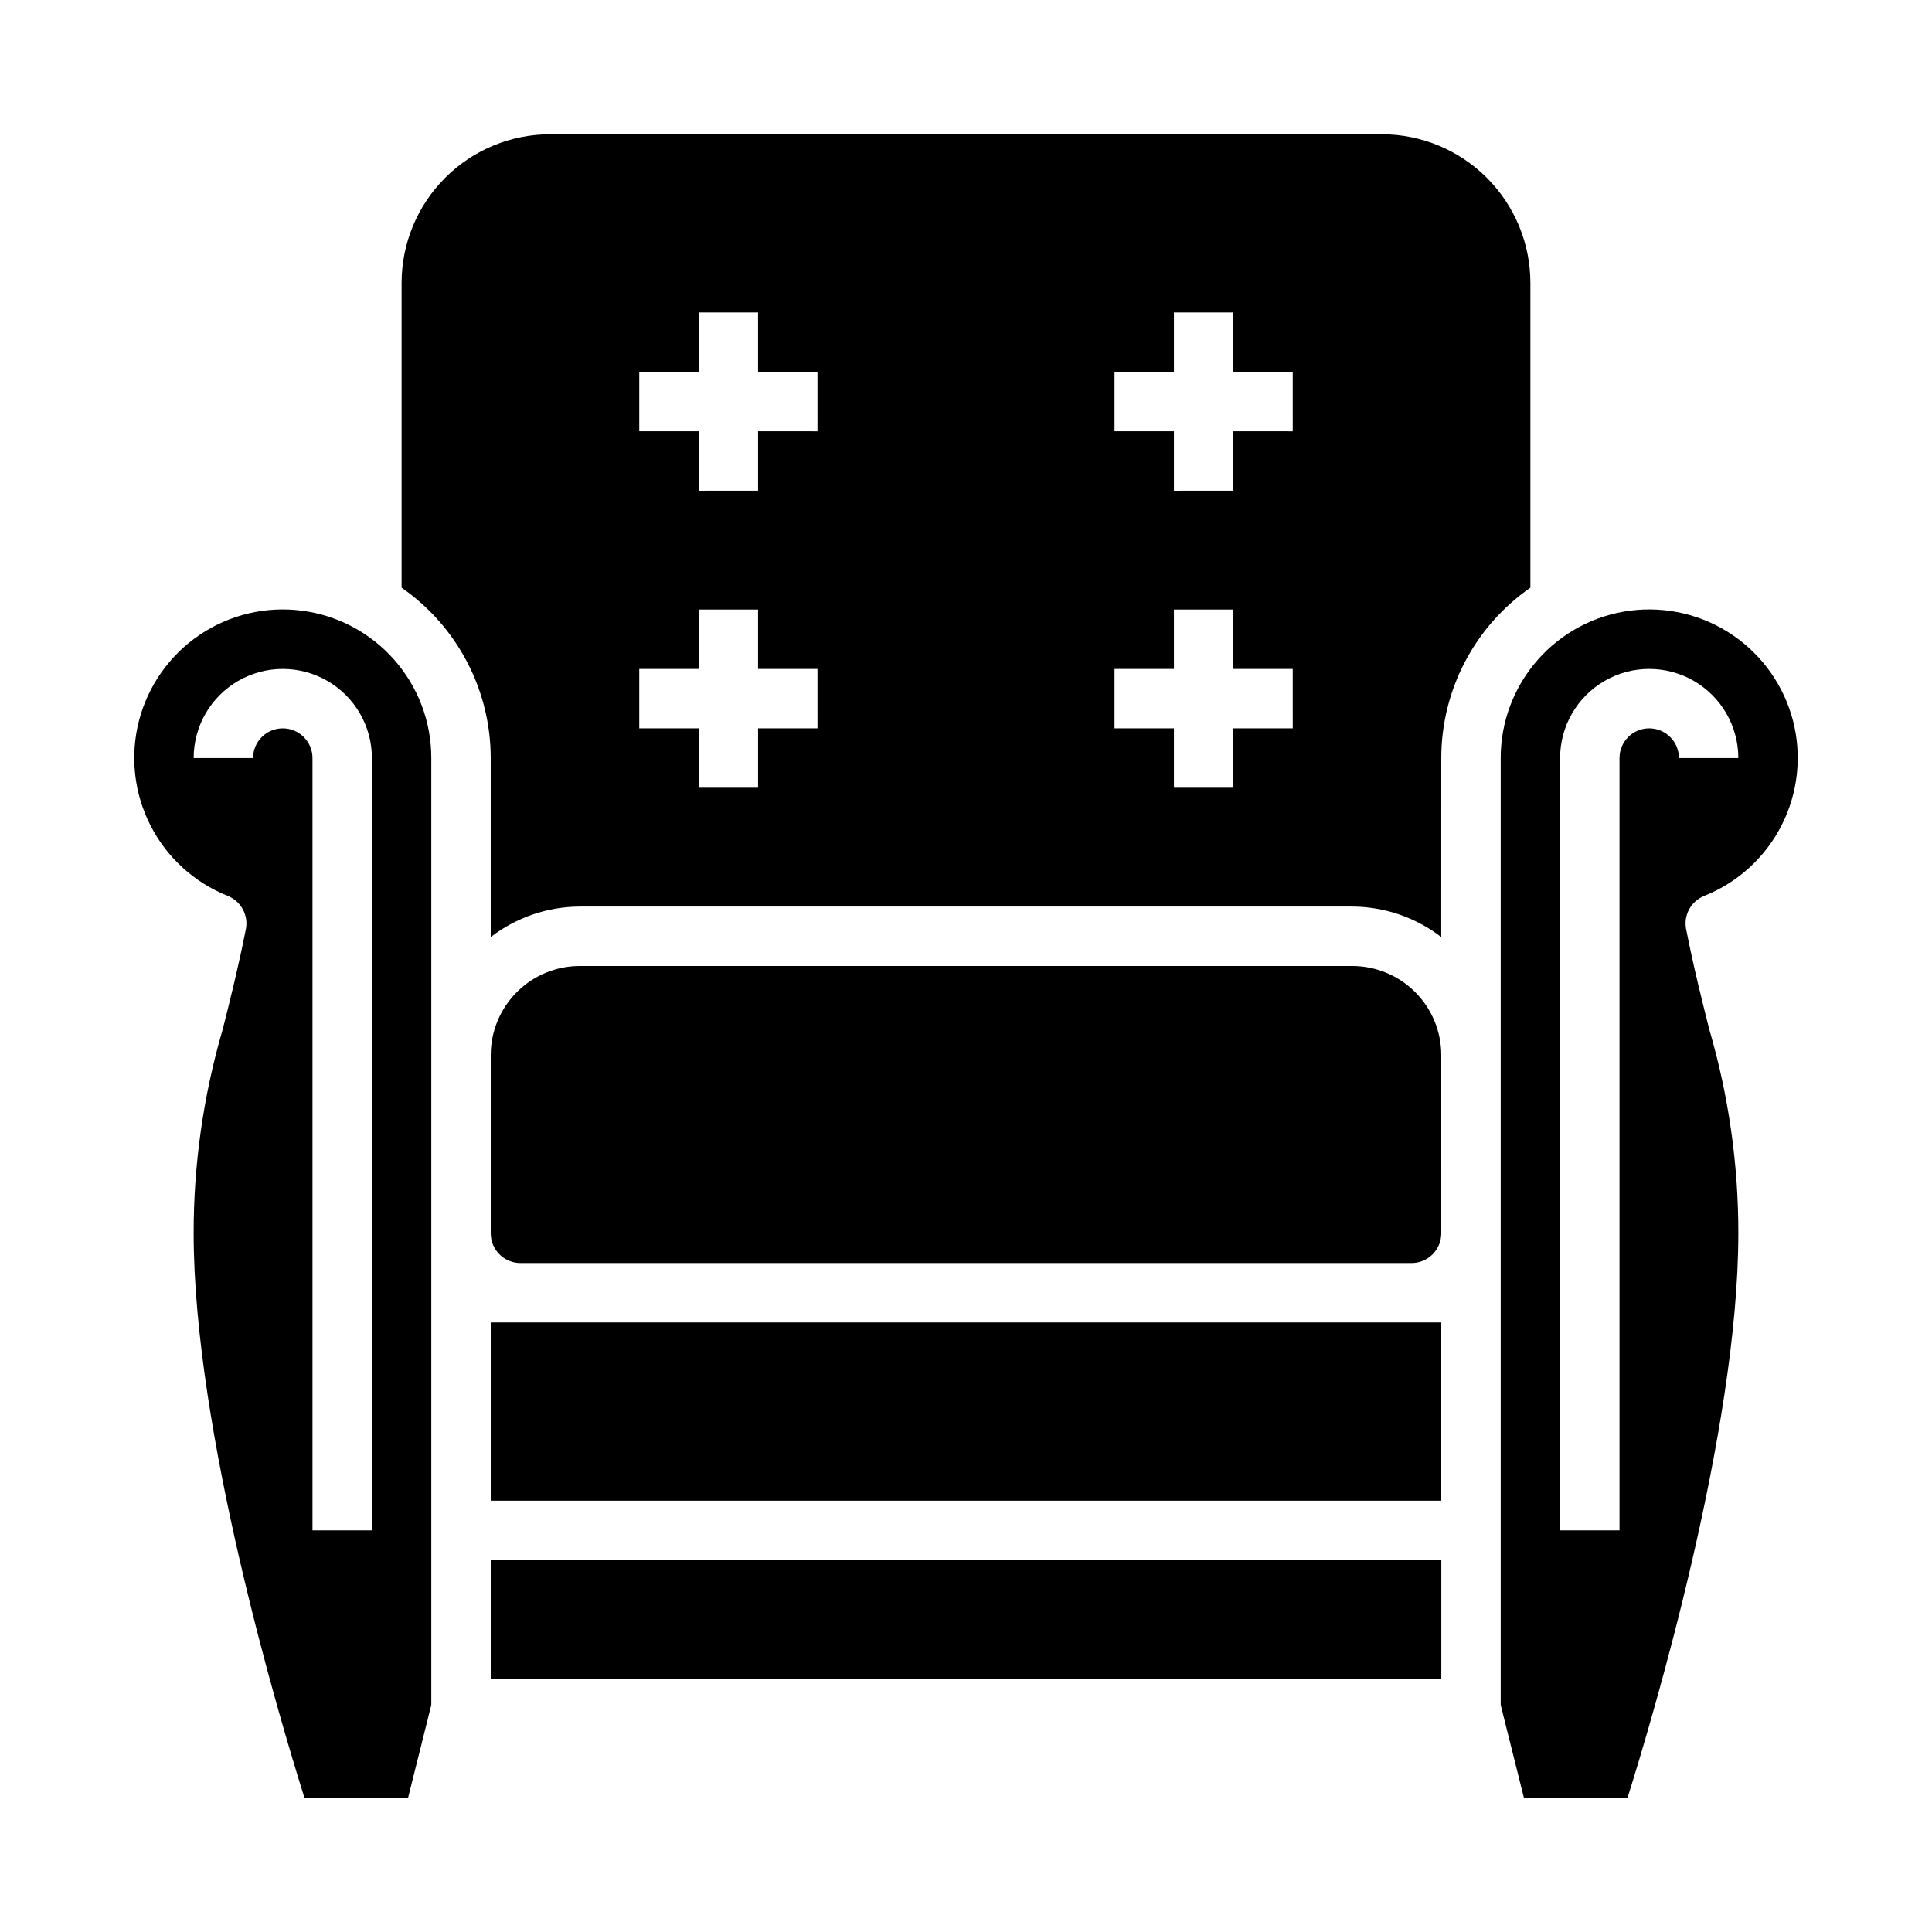
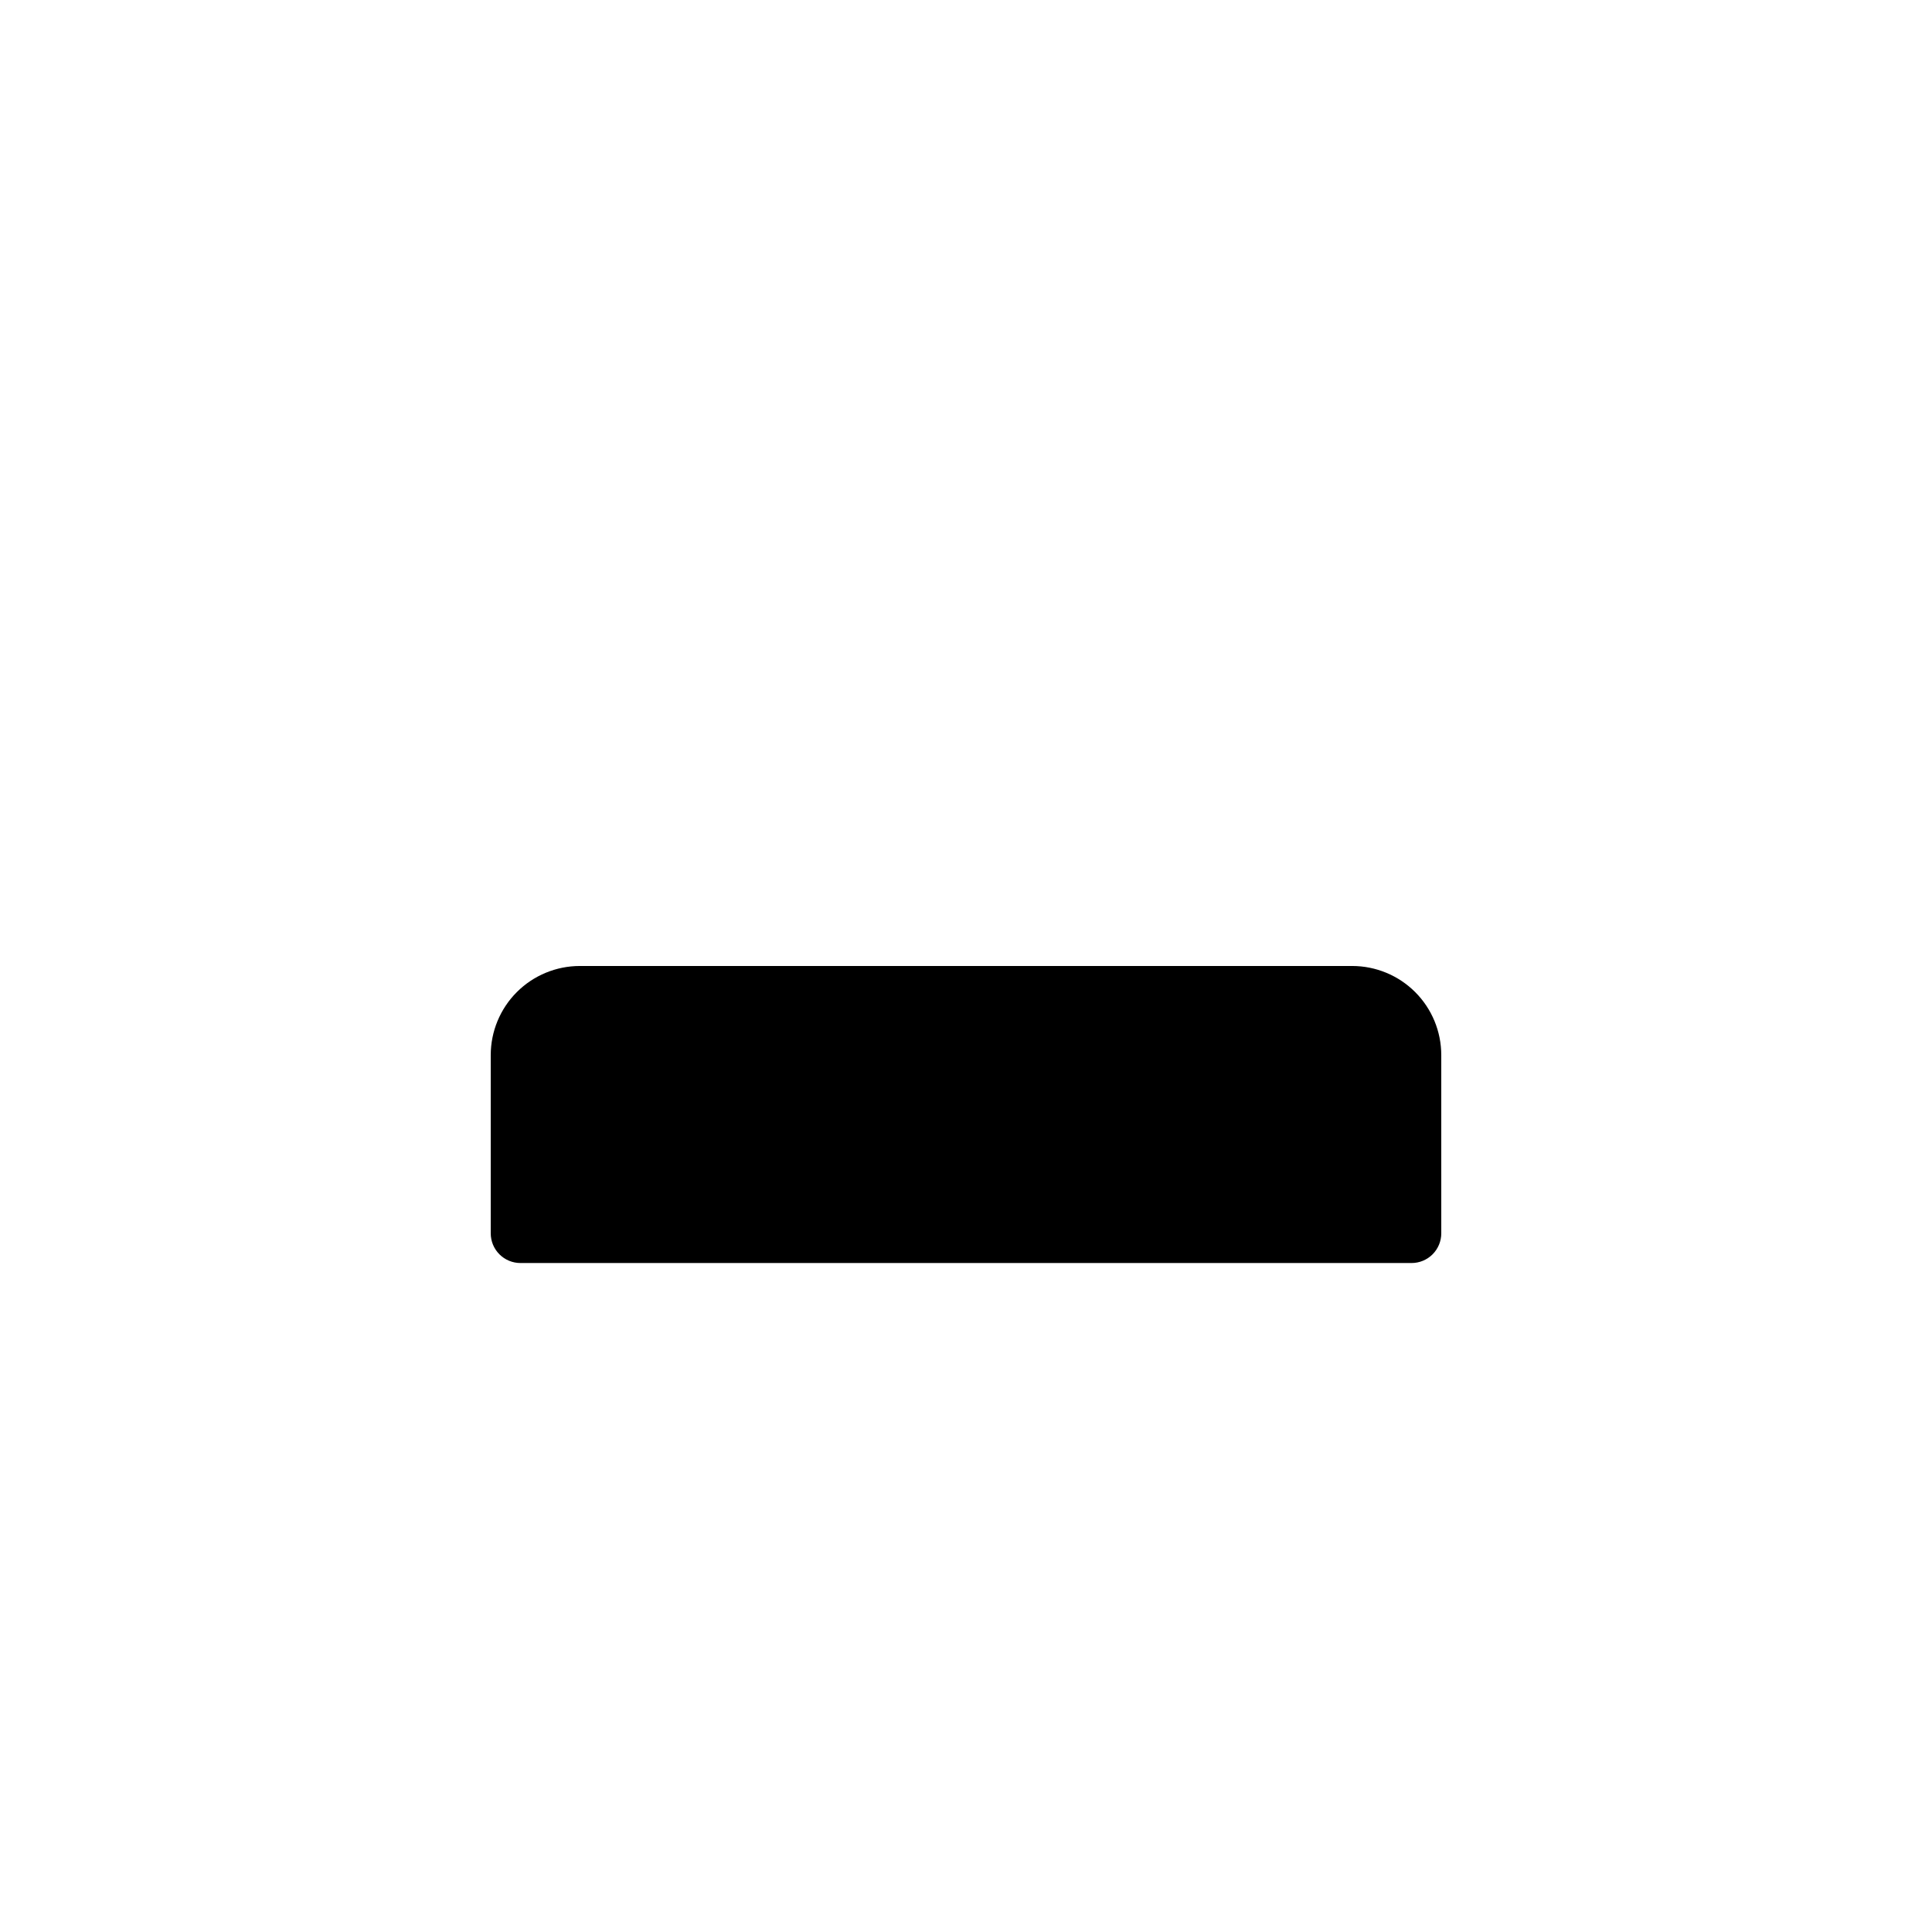
<svg xmlns="http://www.w3.org/2000/svg" fill="#000000" width="800px" height="800px" version="1.1" viewBox="144 144 512 512">
  <g>
-     <path d="m525.95 494.46h-251.9v47.234h251.9z" />
-     <path d="m525.95 344.89c0.012-18.008 8.832-34.875 23.617-45.152v-80.801c-0.012-10.434-4.164-20.438-11.543-27.816-7.379-7.379-17.383-11.531-27.816-11.543h-220.42c-10.434 0.012-20.438 4.164-27.816 11.543s-11.531 17.383-11.543 27.816v80.801c14.785 10.277 23.605 27.145 23.617 45.152v47.438c6.773-5.211 15.07-8.047 23.617-8.078h204.67c8.543 0.031 16.844 2.867 23.613 8.078zm-165.31-7.871h-15.742v15.742h-15.746v-15.742h-15.742v-15.746h15.742v-15.742h15.742v15.742h15.742zm0-78.719-15.742-0.004v15.742l-15.746 0.004v-15.746h-15.742v-15.742h15.742v-15.746h15.742v15.742h15.742zm125.95 78.719h-15.742v15.742h-15.746v-15.742h-15.742v-15.746h15.742v-15.742h15.742v15.742h15.742zm0-78.719-15.742-0.004v15.742l-15.746 0.004v-15.746h-15.742v-15.742h15.742v-15.746h15.742v15.742h15.742z" />
    <path d="m525.95 423.61c0-6.262-2.488-12.27-6.914-16.699-4.43-4.426-10.438-6.914-16.699-6.914h-204.67c-6.266 0-12.273 2.488-16.699 6.914-4.43 4.43-6.918 10.438-6.918 16.699v47.234c0 2.086 0.828 4.09 2.305 5.566 1.477 1.477 3.481 2.305 5.566 2.305h236.16c2.09 0 4.09-0.828 5.566-2.305 1.477-1.477 2.305-3.481 2.305-5.566z" />
-     <path d="m274.05 557.44h251.91v31.488h-251.91z" />
-     <path d="m252.15 620.41 6.148-24.582v-250.94c0.008-9.582-3.481-18.832-9.809-26.023-6.328-7.195-15.062-11.832-24.566-13.043-9.504-1.215-19.121 1.082-27.055 6.453s-13.633 13.453-16.035 22.727c-2.398 9.273-1.336 19.105 2.996 27.652 4.328 8.543 11.625 15.219 20.523 18.77 3.519 1.406 5.539 5.121 4.801 8.84-2.047 10.336-4.219 18.949-6.141 26.551-5.121 17.551-7.711 35.742-7.691 54.027 0 52.523 22.828 128.8 29.355 149.57zm-33.211-283.39c-4.348 0-7.871 3.523-7.871 7.871h-15.746c0-8.438 4.504-16.234 11.809-20.453 7.309-4.219 16.309-4.219 23.617 0s11.809 12.016 11.809 20.453v204.67h-15.746v-204.67c0-2.09-0.828-4.09-2.305-5.566-1.477-1.477-3.477-2.305-5.566-2.305z" />
-     <path d="m575.32 620.41c6.527-20.773 29.355-97.078 29.355-149.57 0.023-18.285-2.566-36.477-7.691-54.027-1.922-7.606-4.094-16.215-6.141-26.551-0.738-3.719 1.281-7.434 4.801-8.84 8.898-3.551 16.195-10.227 20.527-18.77 4.328-8.547 5.391-18.379 2.992-27.652-2.402-9.273-8.102-17.355-16.035-22.727-7.93-5.371-17.551-7.668-27.055-6.453-9.5 1.211-18.234 5.848-24.562 13.043-6.332 7.191-9.82 16.441-9.812 26.023v250.94l6.148 24.582zm-17.879-275.52c0-8.438 4.504-16.234 11.809-20.453 7.309-4.219 16.309-4.219 23.617 0 7.309 4.219 11.809 12.016 11.809 20.453h-15.746c0-4.348-3.523-7.871-7.871-7.871-4.348 0-7.871 3.523-7.871 7.871v204.67h-15.746z" />
  </g>
</svg>